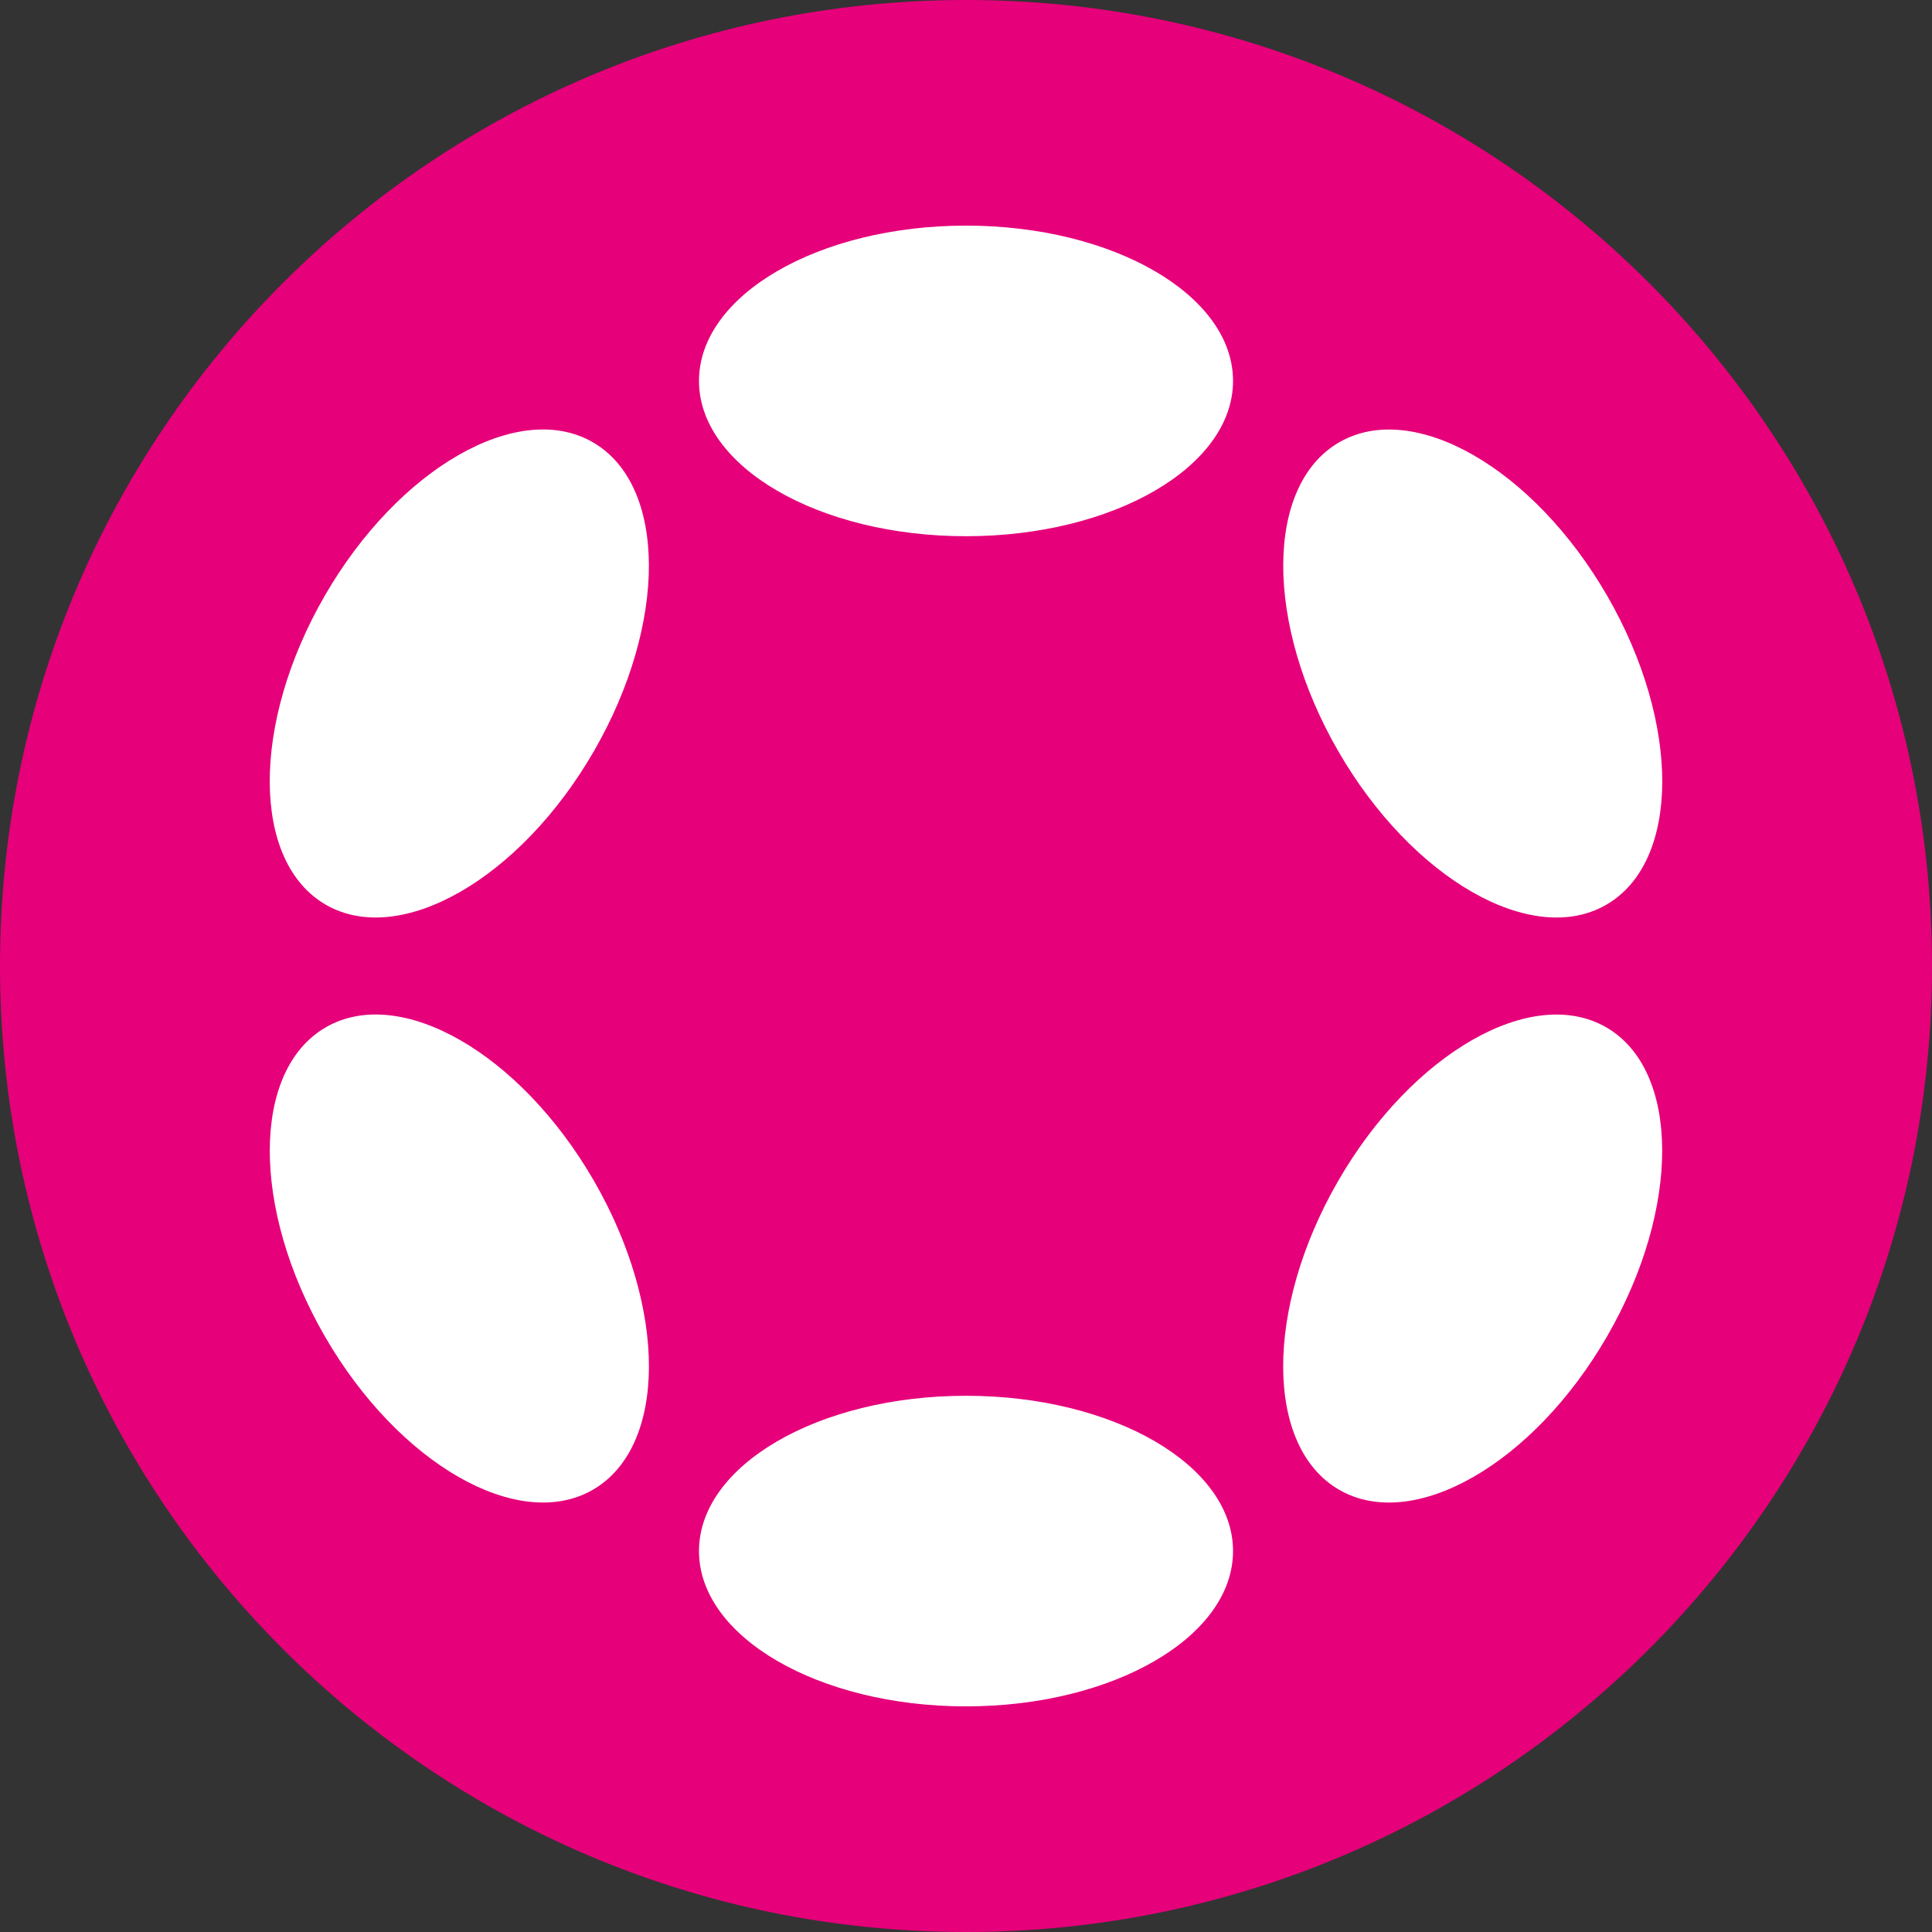
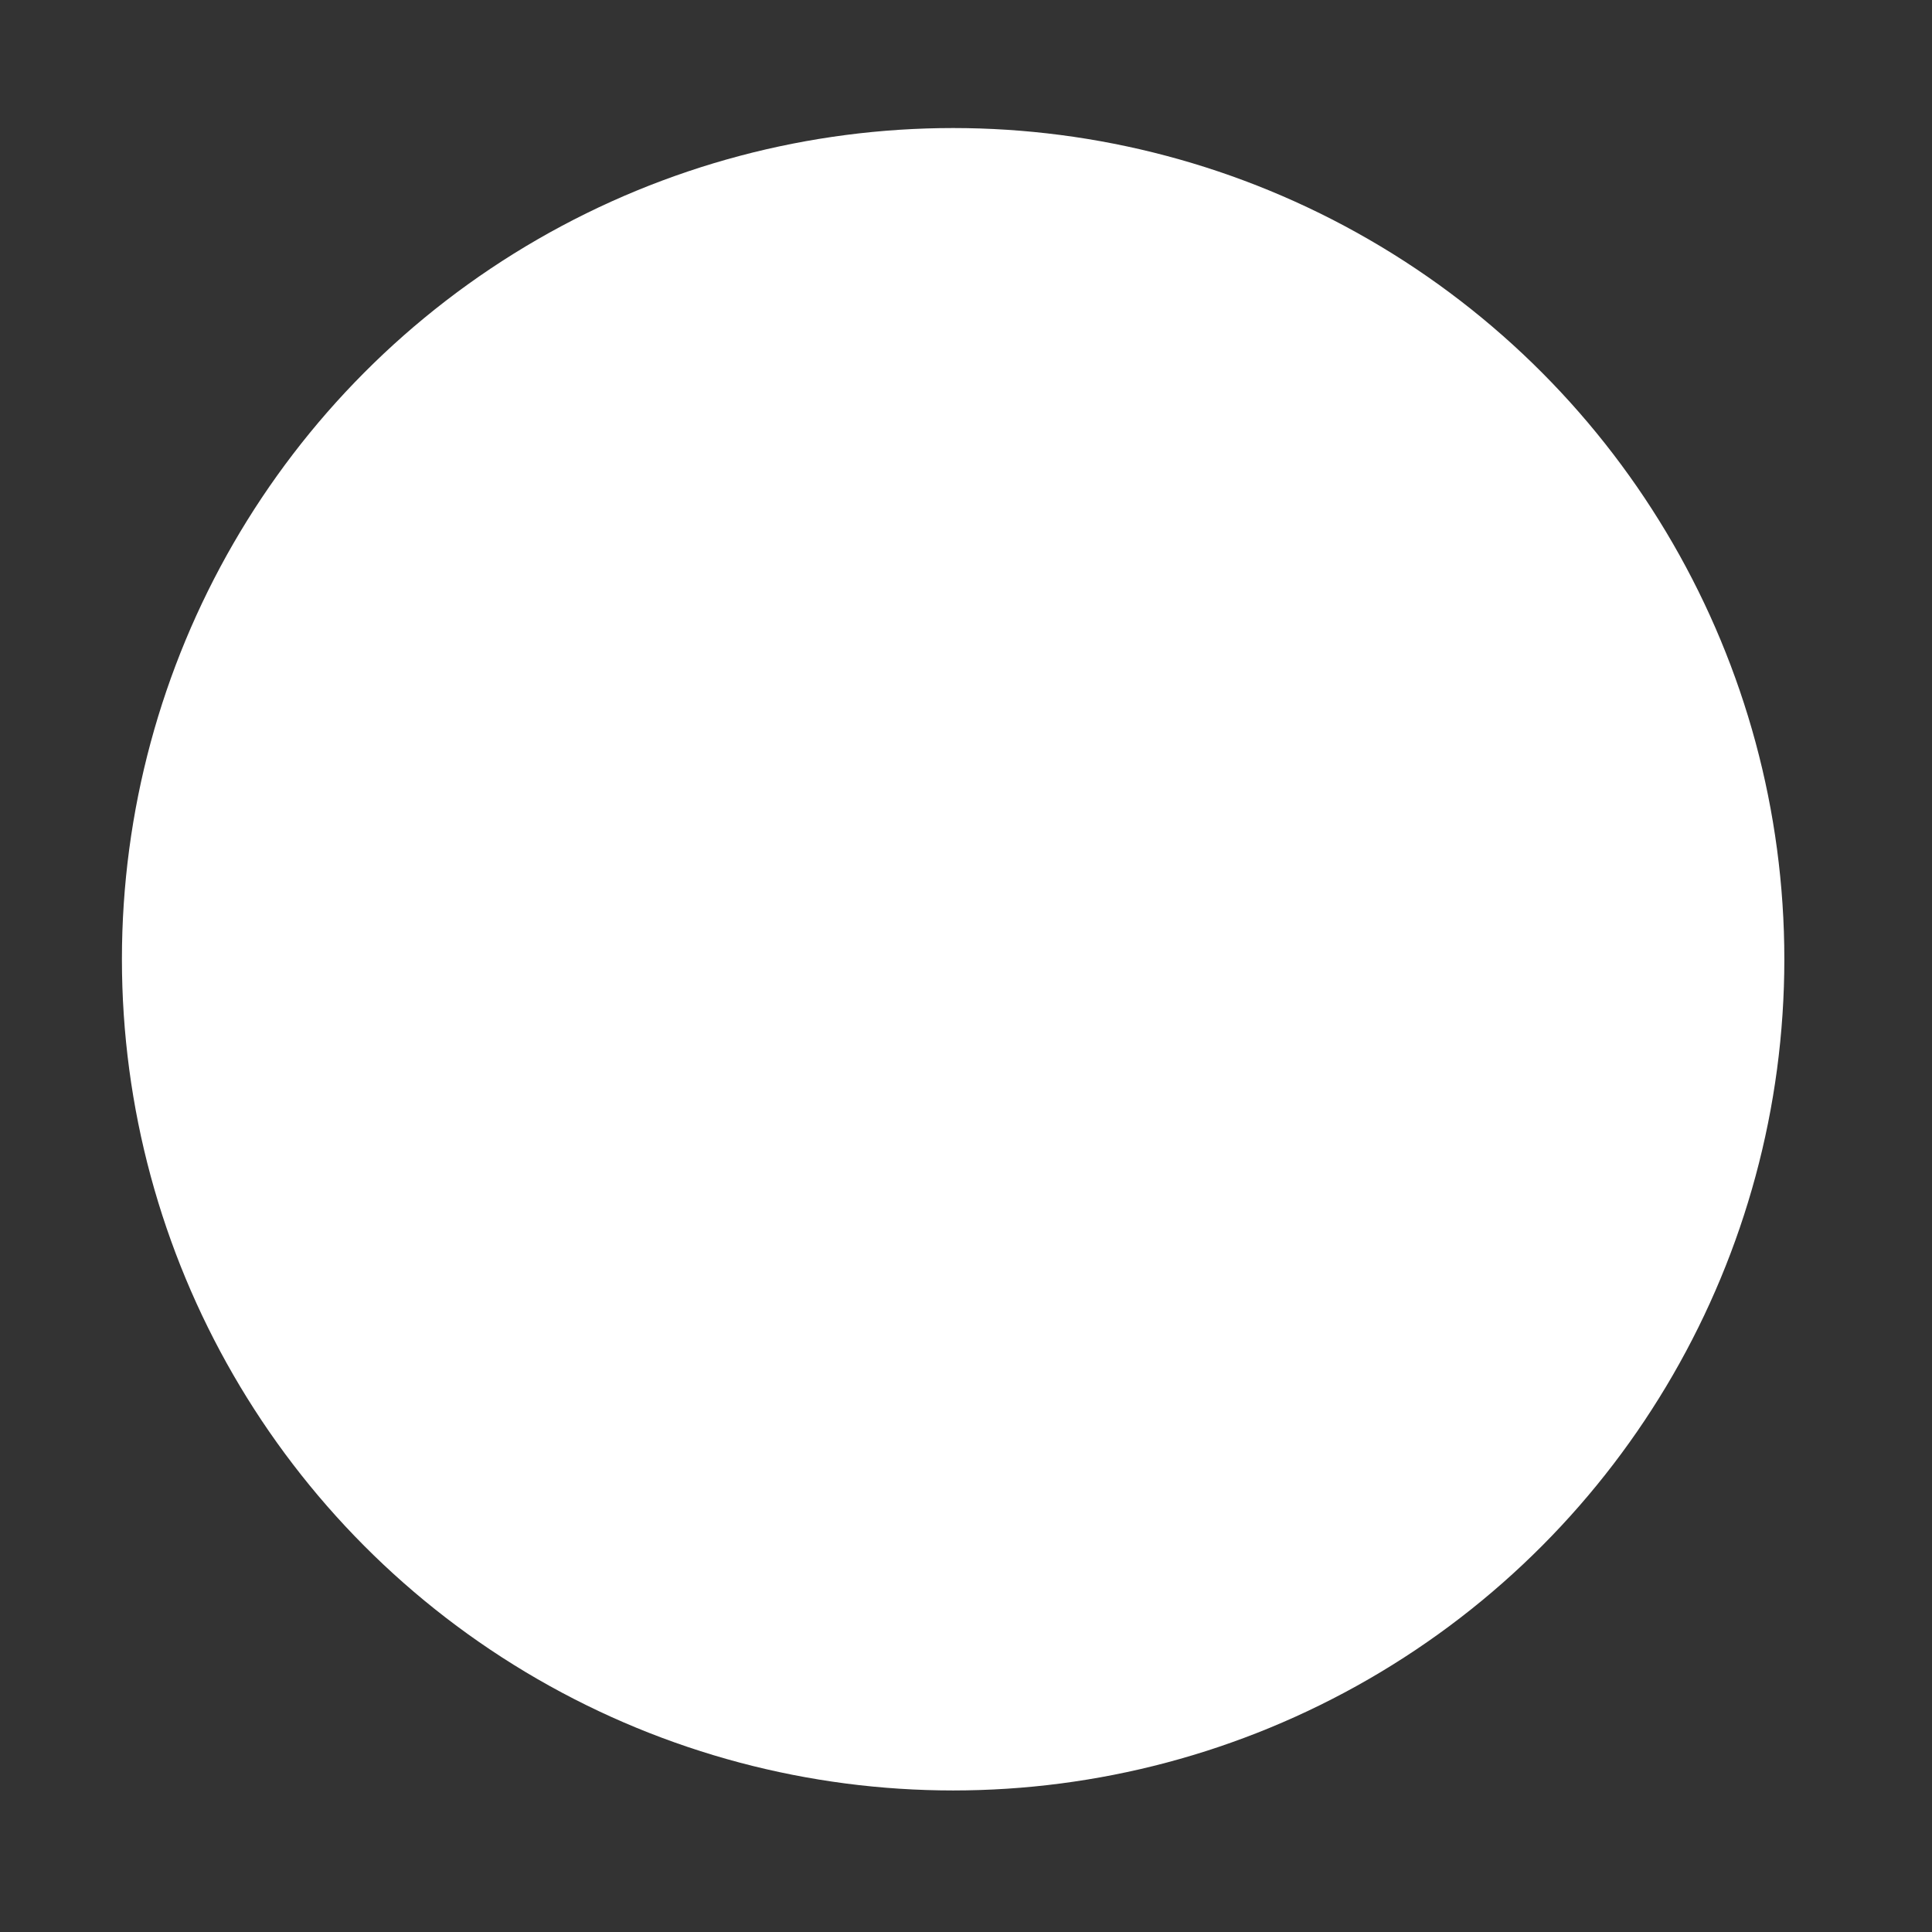
<svg xmlns="http://www.w3.org/2000/svg" id="CIRCLE_OUTLINE_BLACK" viewBox="0 0 512 512">
  <rect x="0" y="0" width="512" height="512" fill="#333333" stroke="none" />
  <circle cx="252.589" cy="254.211" r="220.279" fill="#fff" />
-   <path d="m256,0C114.615,0,0,114.615 0,256s114.615,256,256,256,256-114.615,256-256S397.385,0,256,0Zm98.911,117.21c19.684-11.365,51.482,6.859,71.023,40.703,19.541,33.845,19.425,70.495-.259,81.859-19.684,11.365-51.482-6.858-71.023-40.703-19.541-33.845-19.425-70.495.259-81.859Zm-268.853,40.68c19.541-33.845,51.35-52.062,71.047-40.69,19.697,11.373,19.824,48.029.283,81.874-19.541,33.845-51.35,52.062-71.047,40.69-19.697-11.373-19.824-48.029-.283-81.874Zm71.057,236.911c-19.698,11.373-51.506-6.844-71.047-40.689-19.541-33.845-19.414-70.501.283-81.874,19.698-11.373,51.506,6.845,71.047,40.69,19.541,33.845,19.414,70.501-.283,81.873Zm98.888,57.406c-39.082,0-70.764-18.426-70.764-41.156s31.682-41.156,70.764-41.156,70.764,18.427,70.764,41.156-31.682,41.156-70.764,41.156Zm0-310.103c-39.082,0-70.764-18.427-70.764-41.156s31.682-41.156,70.764-41.156,70.764,18.427,70.764,41.156-31.682,41.156-70.764,41.156Zm169.914,212.003c-19.541,33.845-51.339,52.068-71.023,40.703-19.684-11.365-19.8-48.015-.259-81.859,19.541-33.845,51.339-52.069,71.023-40.704,19.684,11.365,19.8,48.015.259,81.86Z" fill="#e6007a" />
</svg>